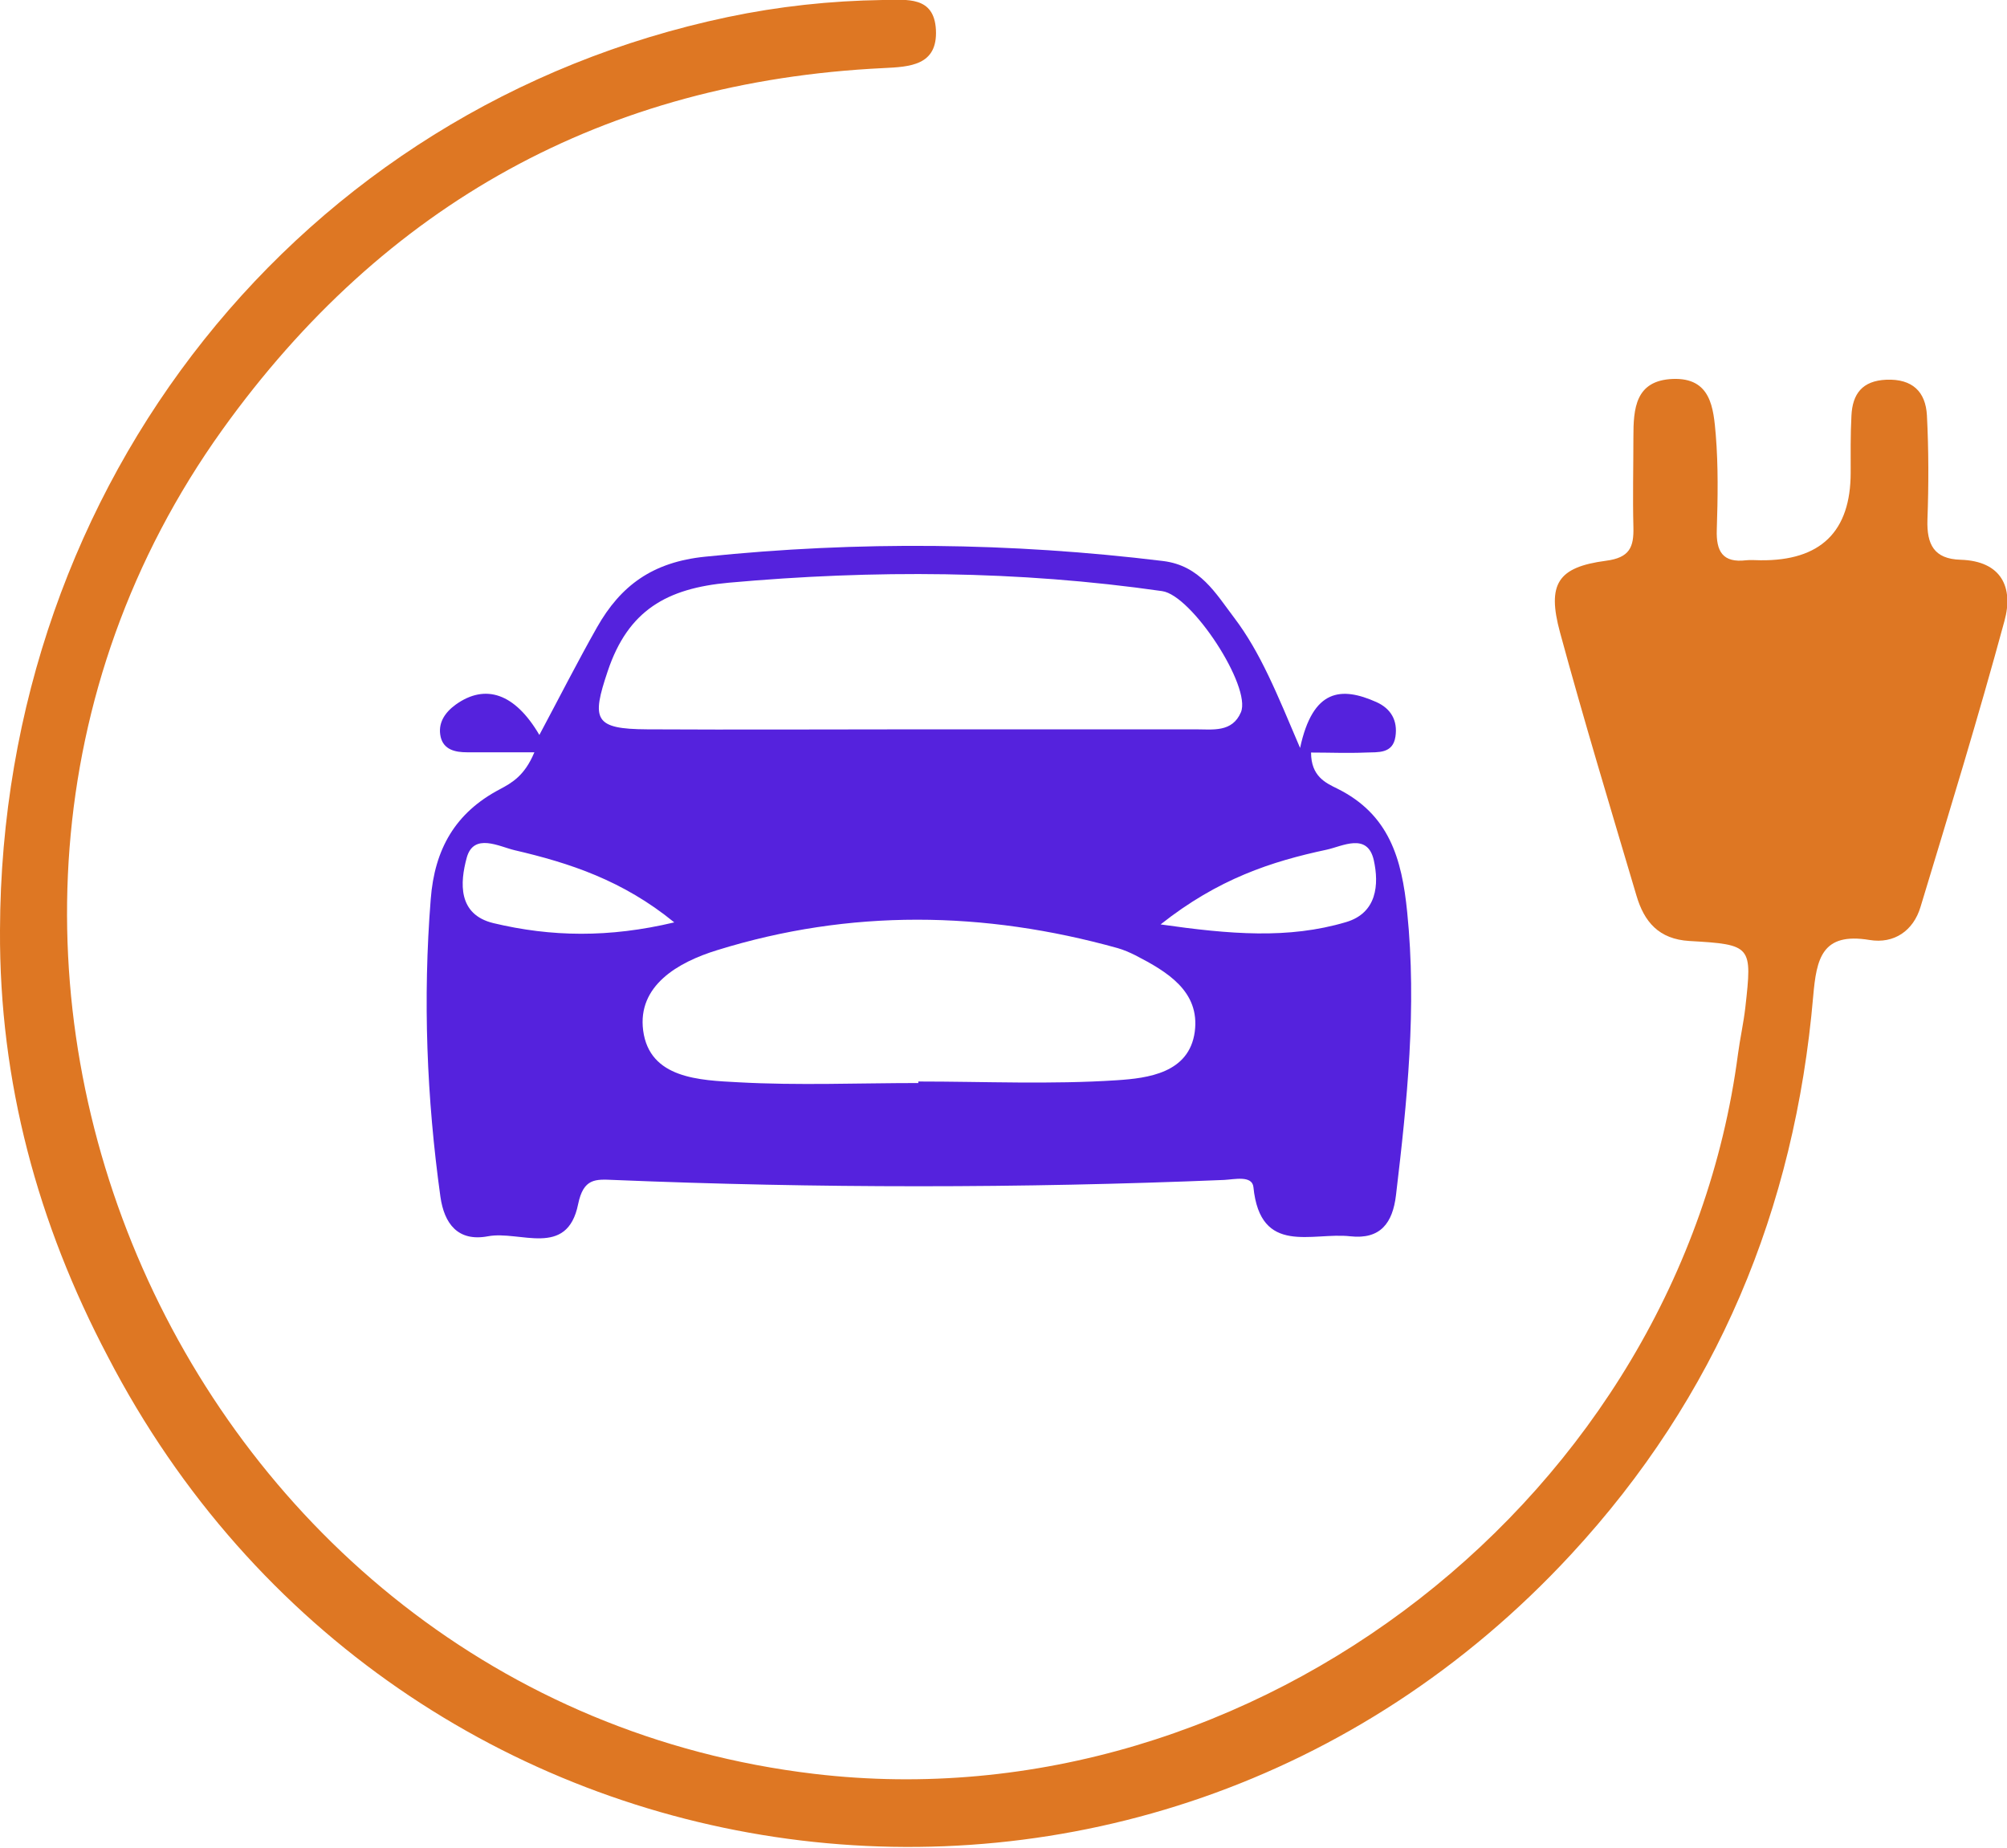
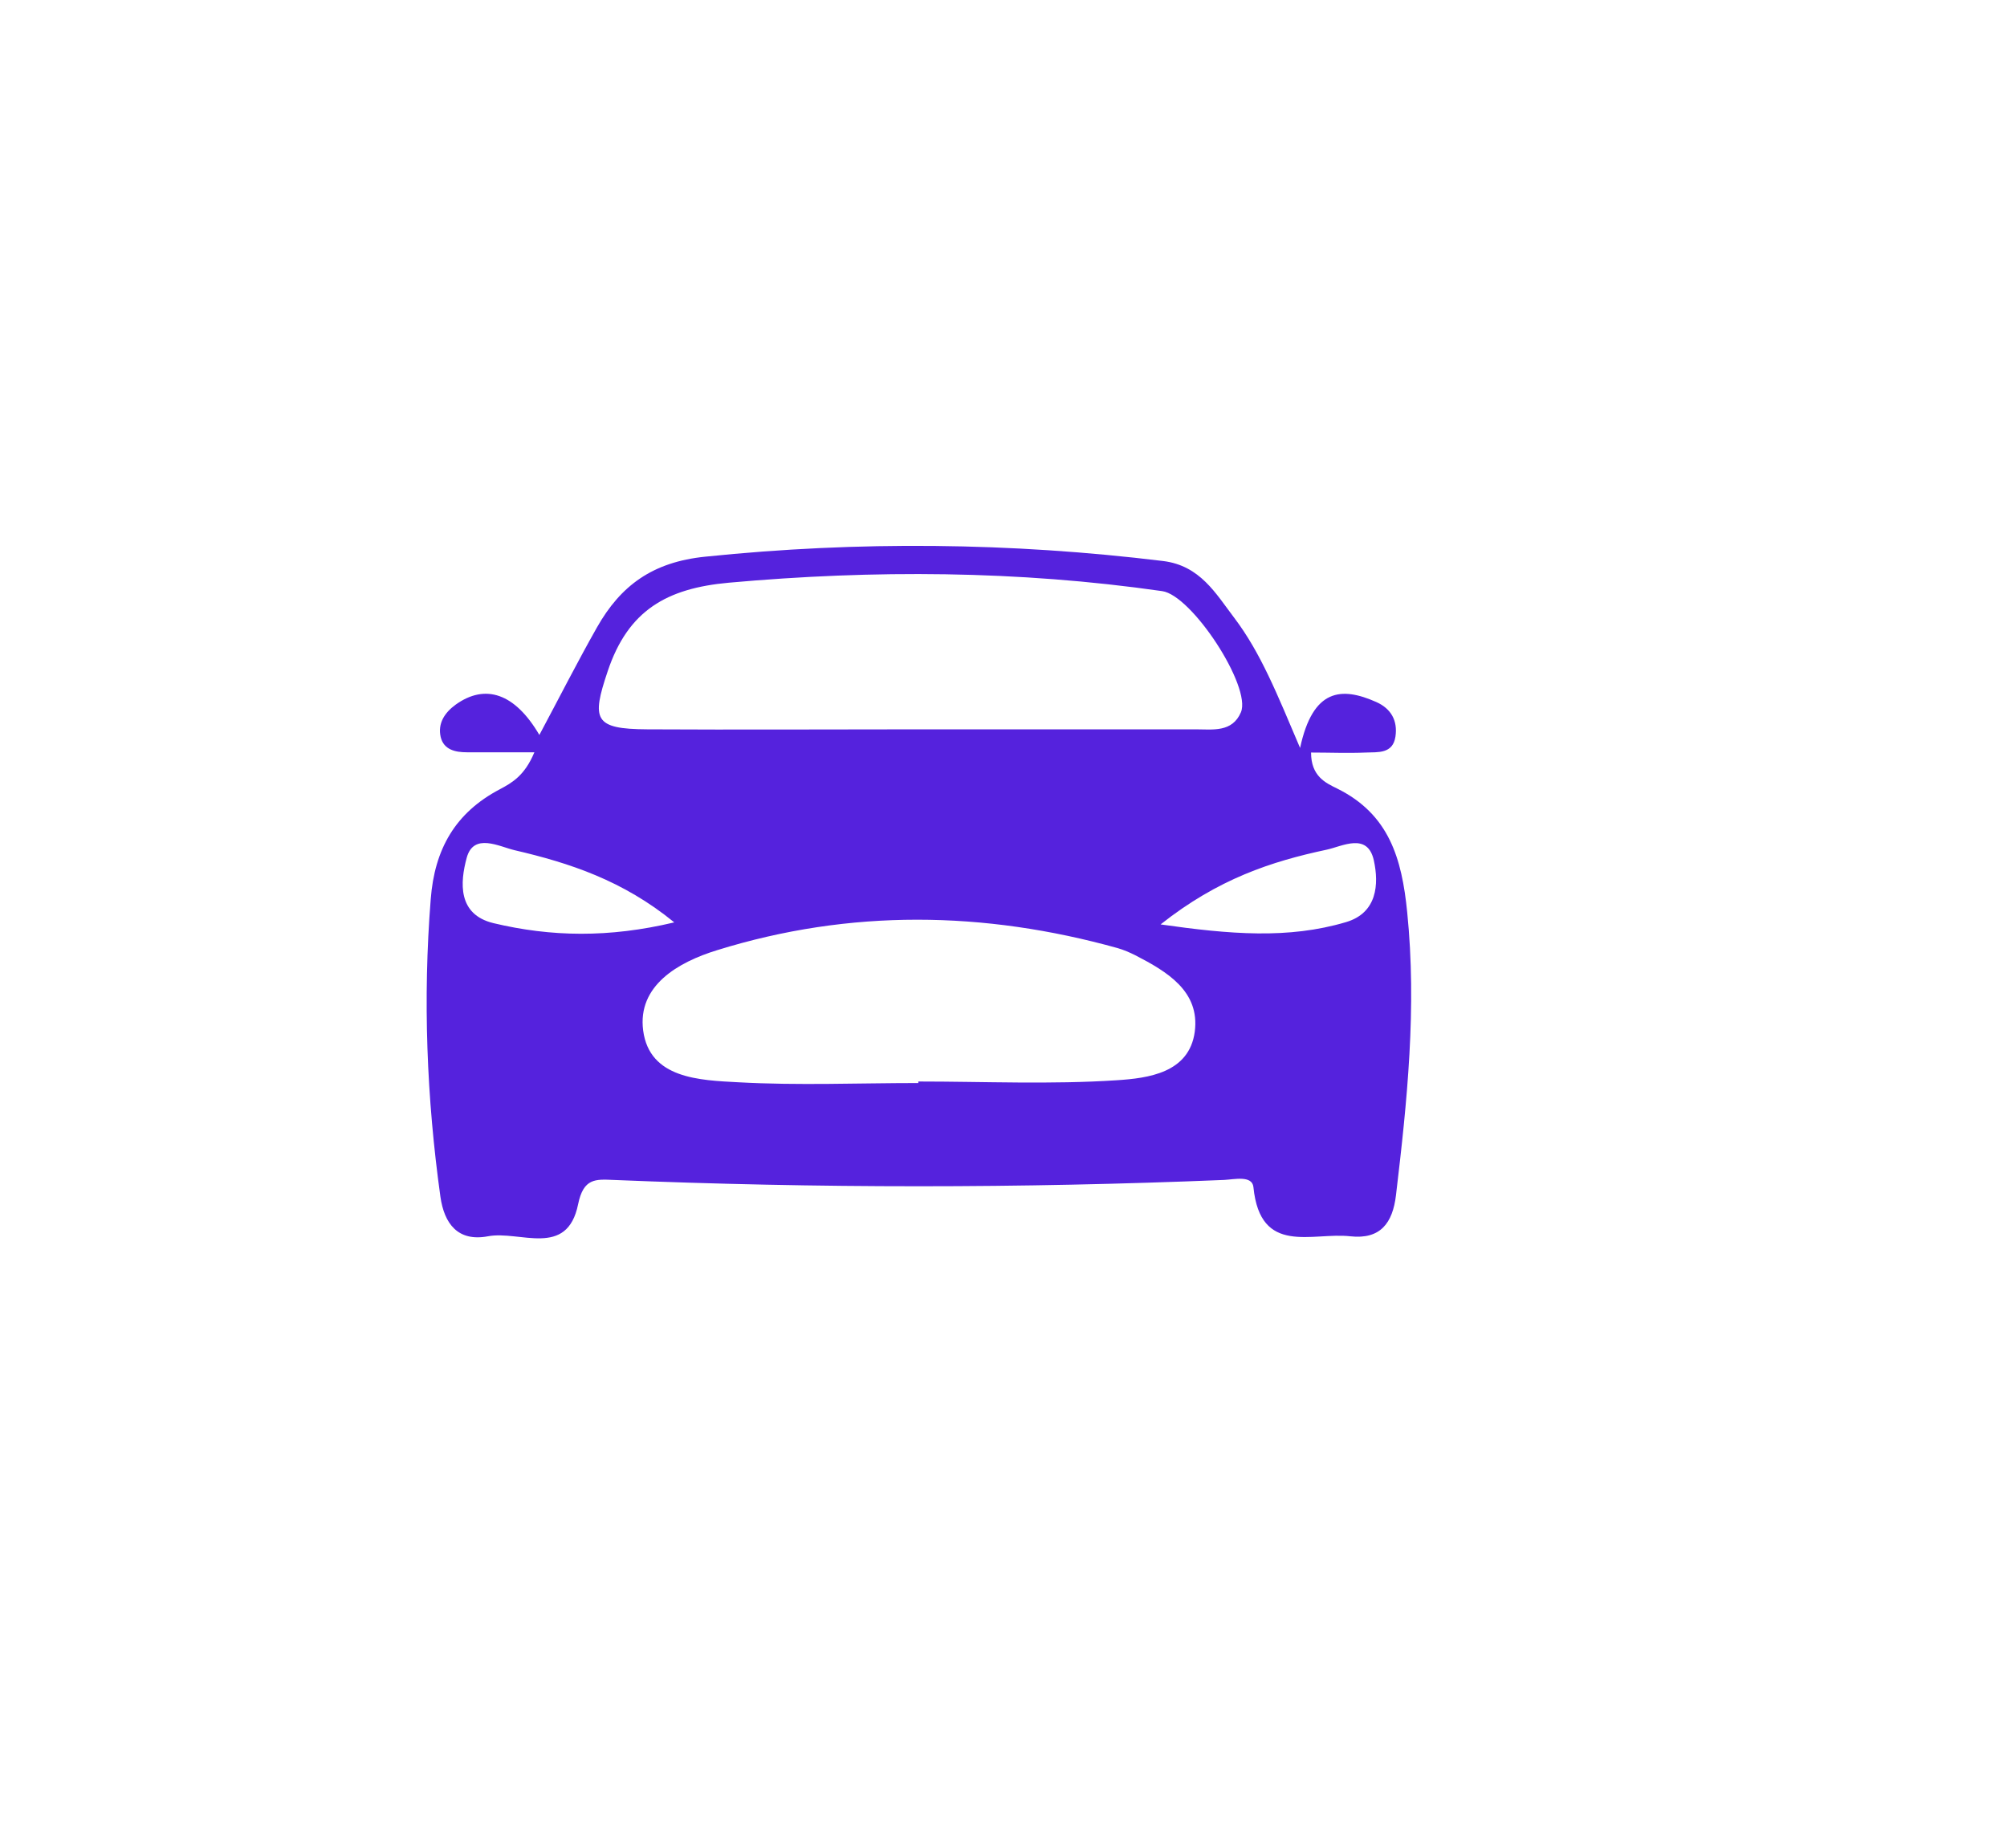
<svg xmlns="http://www.w3.org/2000/svg" id="Layer_2" data-name="Layer 2" viewBox="0 0 78.7 72.46">
  <defs>
    <style>      .cls-1 {        fill: #de7723;      }      .cls-2 {        fill: #52d;      }    </style>
  </defs>
  <g id="Layer_1-2" data-name="Layer 1">
-     <path class="cls-1" d="M0,36.48C.05,18.94,11.78,4.2,28.53.67,30.53.25,32.56.03,34.61,0c.96-.01,2.02-.16,2.09,1.17.07,1.4-1.02,1.45-2.06,1.5-10.93.53-19.58,5.34-25.92,14.18-14.55,20.31-1.54,49.78,23.21,52.71,17.27,2.05,33.95-10.95,36.22-28.22.08-.61.22-1.22.29-1.84.27-2.41.26-2.46-2.19-2.6-1.21-.07-1.78-.76-2.08-1.78-1.02-3.44-2.06-6.87-3-10.33-.51-1.89-.09-2.55,1.8-2.8.94-.12,1.1-.54,1.08-1.32-.03-1.18,0-2.36,0-3.53,0-1.11.07-2.22,1.54-2.28,1.51-.06,1.6,1.15,1.69,2.19.1,1.23.08,2.48.04,3.72-.03.85.23,1.31,1.15,1.2.18-.02.37,0,.56,0q3.54.04,3.54-3.44c0-.74-.01-1.49.03-2.23.04-.85.42-1.37,1.37-1.41,1.02-.04,1.54.47,1.59,1.4.07,1.36.07,2.73.02,4.09-.03.96.25,1.54,1.3,1.57,1.61.05,2.08,1.09,1.72,2.4-1.02,3.76-2.16,7.48-3.29,11.21-.28.94-1.04,1.46-2,1.3-1.87-.31-2.08.73-2.21,2.21-.72,8.34-3.77,15.7-9.5,21.89-16.77,18.13-45.99,14.18-57.37-7.76C1.48,47.98-.03,42.42,0,36.48Z" />
    <path class="cls-2" d="M20.96,29.5c-1.07,0-1.86,0-2.65,0-.46,0-.91-.1-1.03-.6-.12-.53.15-.95.59-1.27,1.16-.83,2.32-.45,3.28,1.19.78-1.46,1.49-2.86,2.26-4.22.93-1.64,2.18-2.56,4.24-2.77,6.01-.62,11.98-.56,17.96.17,1.45.18,2.06,1.27,2.79,2.23,1.03,1.36,1.67,2.96,2.58,5.1.5-2.33,1.62-2.41,2.99-1.8.58.26.84.73.75,1.35-.1.69-.69.61-1.16.63-.71.03-1.43,0-2.15,0,0,.93.57,1.19,1.02,1.41,2.04,1.01,2.54,2.74,2.75,4.85.38,3.74,0,7.41-.44,11.1-.13,1.09-.61,1.74-1.79,1.61-1.5-.17-3.53.78-3.8-1.93-.05-.47-.75-.3-1.15-.28-7.98.33-15.97.33-23.95,0-.7-.03-1.17-.07-1.38.95-.43,2.13-2.29,1.02-3.54,1.26-1.18.22-1.71-.5-1.86-1.55-.54-3.88-.69-7.76-.38-11.67.15-1.96.96-3.39,2.71-4.31.47-.25.97-.53,1.35-1.44ZM36.13,28.6c3.59,0,7.17,0,10.76,0,.66,0,1.43.13,1.77-.67.42-1-1.92-4.59-3.09-4.75-5.65-.81-11.31-.84-16.99-.33-2.43.22-3.95,1.08-4.75,3.47-.64,1.9-.54,2.27,1.55,2.28,3.59.02,7.17,0,10.76,0ZM36.01,42.47s0-.04,0-.06c2.6,0,5.21.12,7.79-.05,1.21-.08,2.83-.28,3.05-1.9.21-1.59-1.09-2.36-2.33-3-.22-.11-.45-.21-.69-.28-5.24-1.46-10.49-1.54-15.71.08-1.53.47-3.13,1.39-2.9,3.15.25,1.89,2.22,1.95,3.73,2.03,2.35.13,4.7.03,7.06.03ZM45.51,36.25c2.73.39,5.01.58,7.27-.09,1.22-.36,1.3-1.48,1.09-2.43-.25-1.1-1.24-.54-1.85-.41-2.16.46-4.25,1.14-6.51,2.93ZM26.44,36.17c-2.02-1.65-4.11-2.33-6.26-2.83-.6-.14-1.61-.7-1.88.3-.26.96-.36,2.22,1.05,2.56,2.26.54,4.53.58,7.09-.03Z" />
  </g>
</svg>